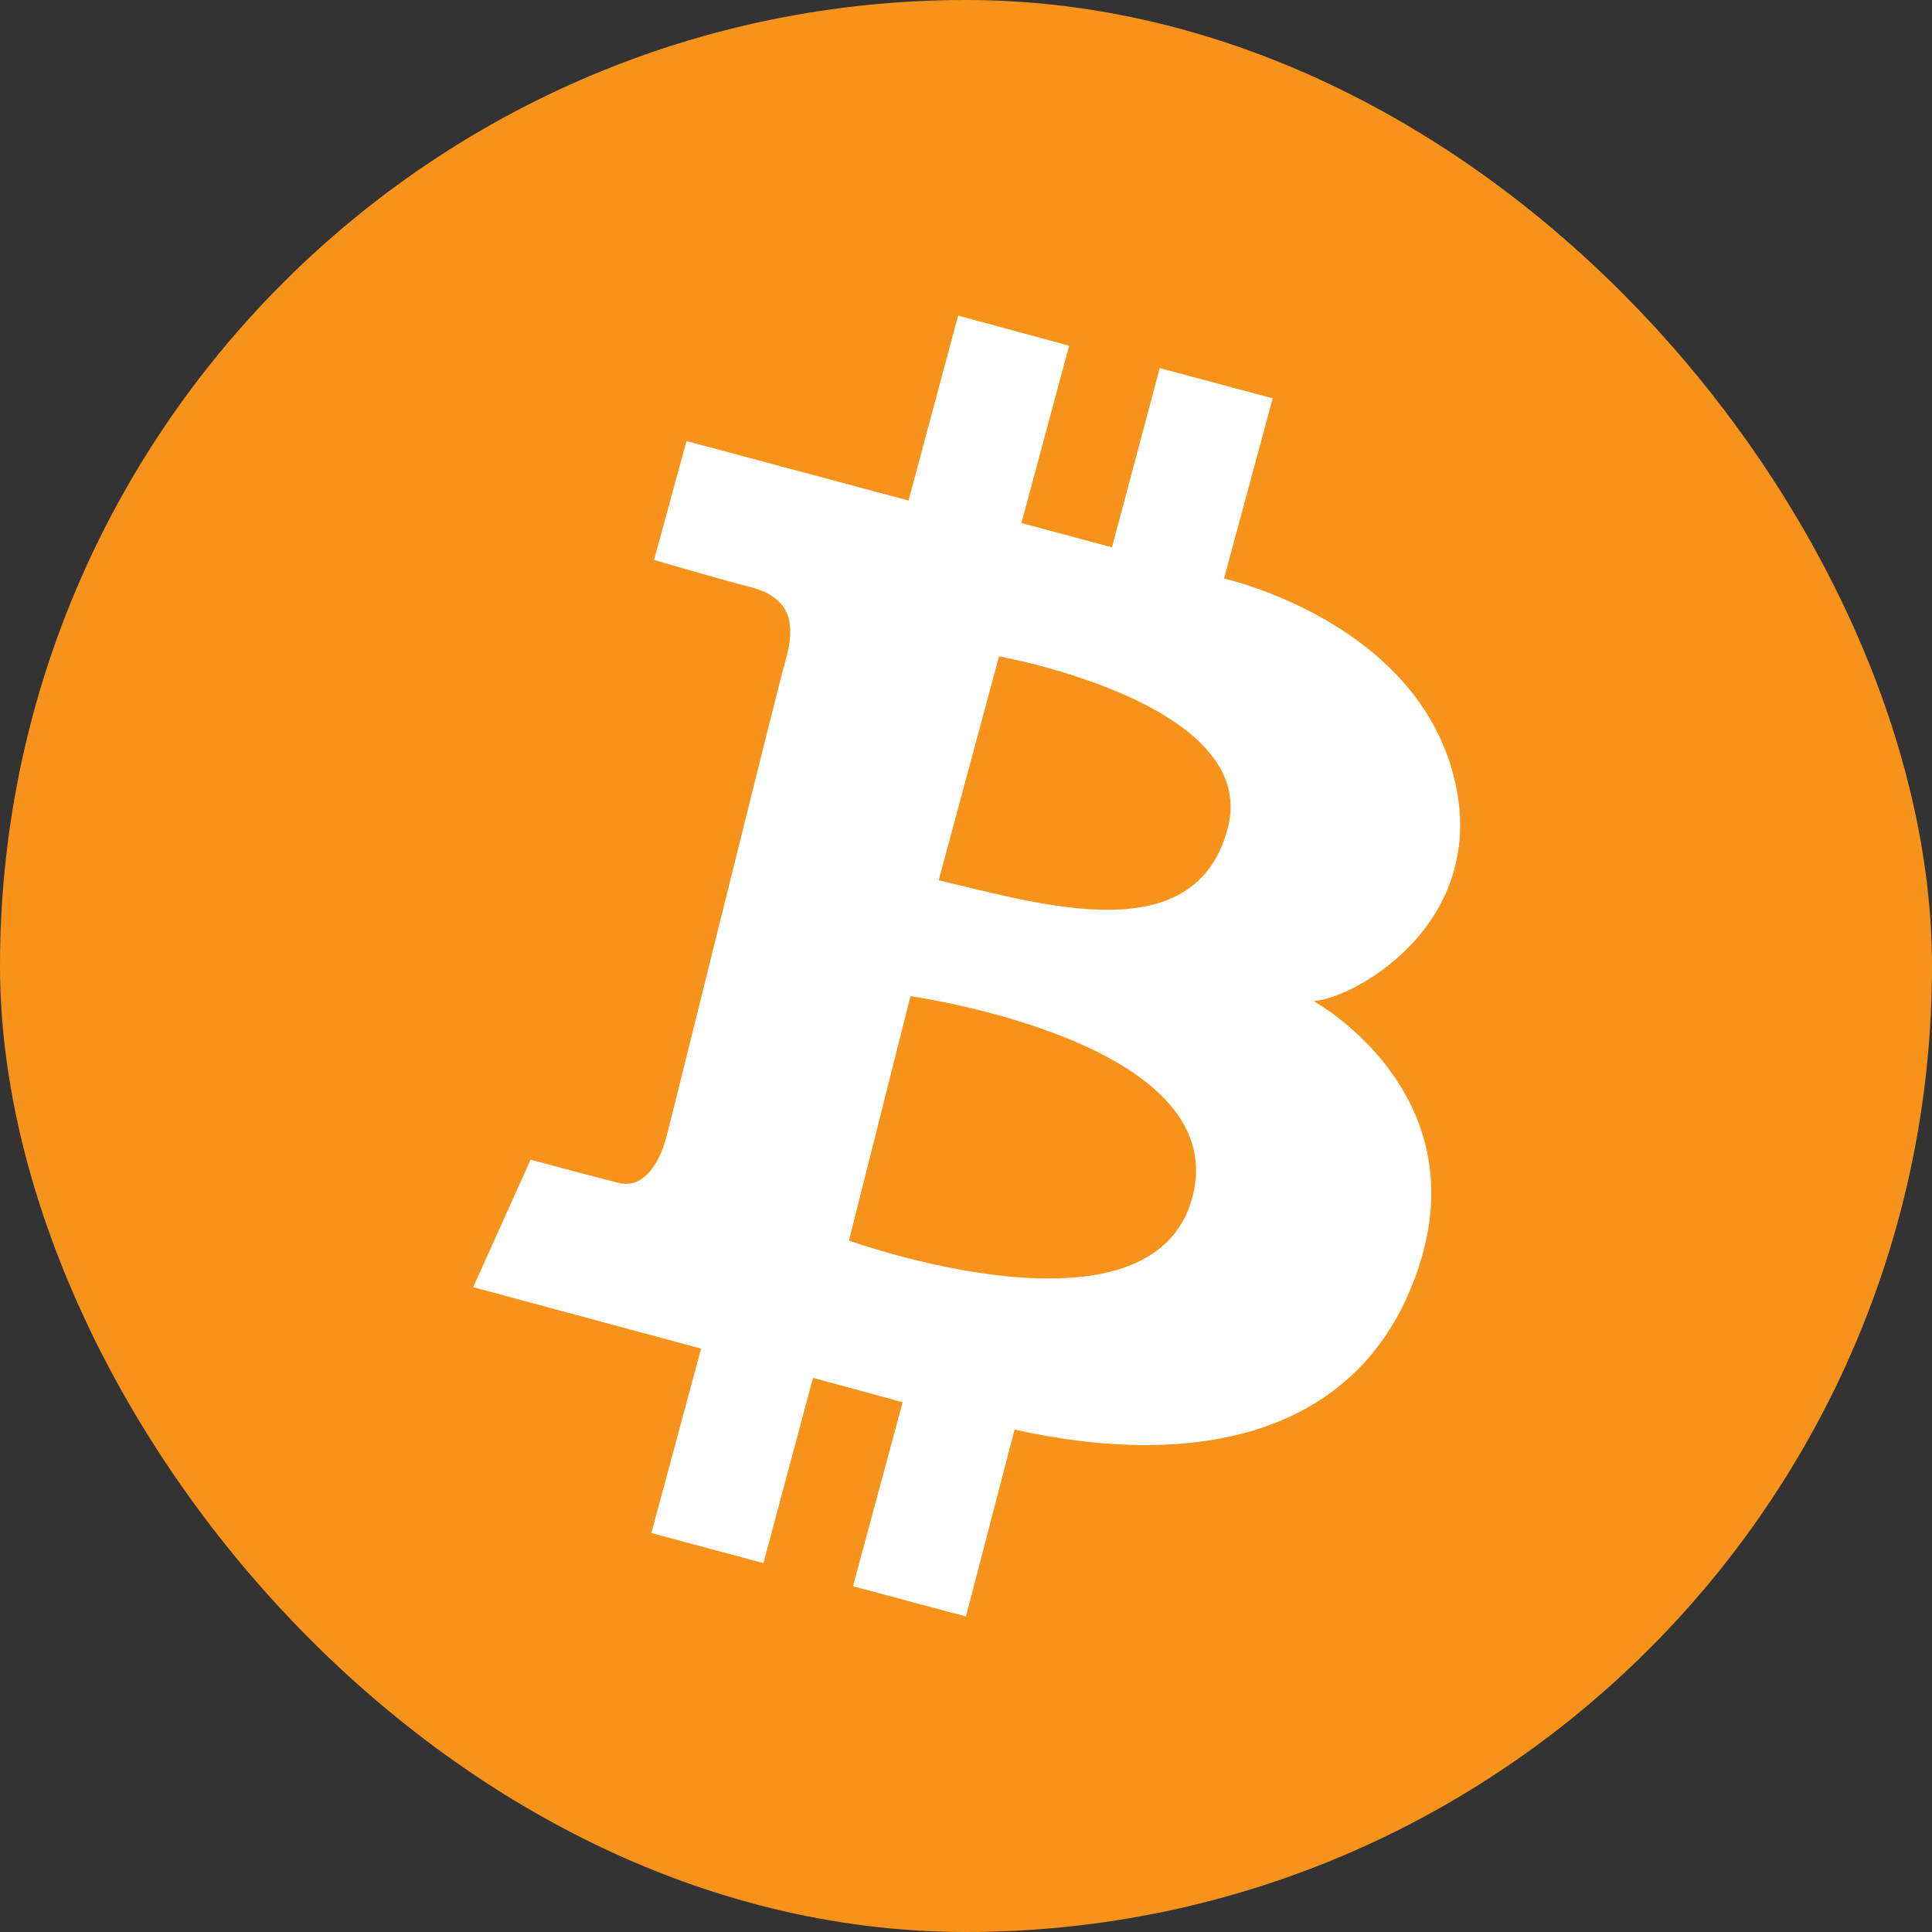
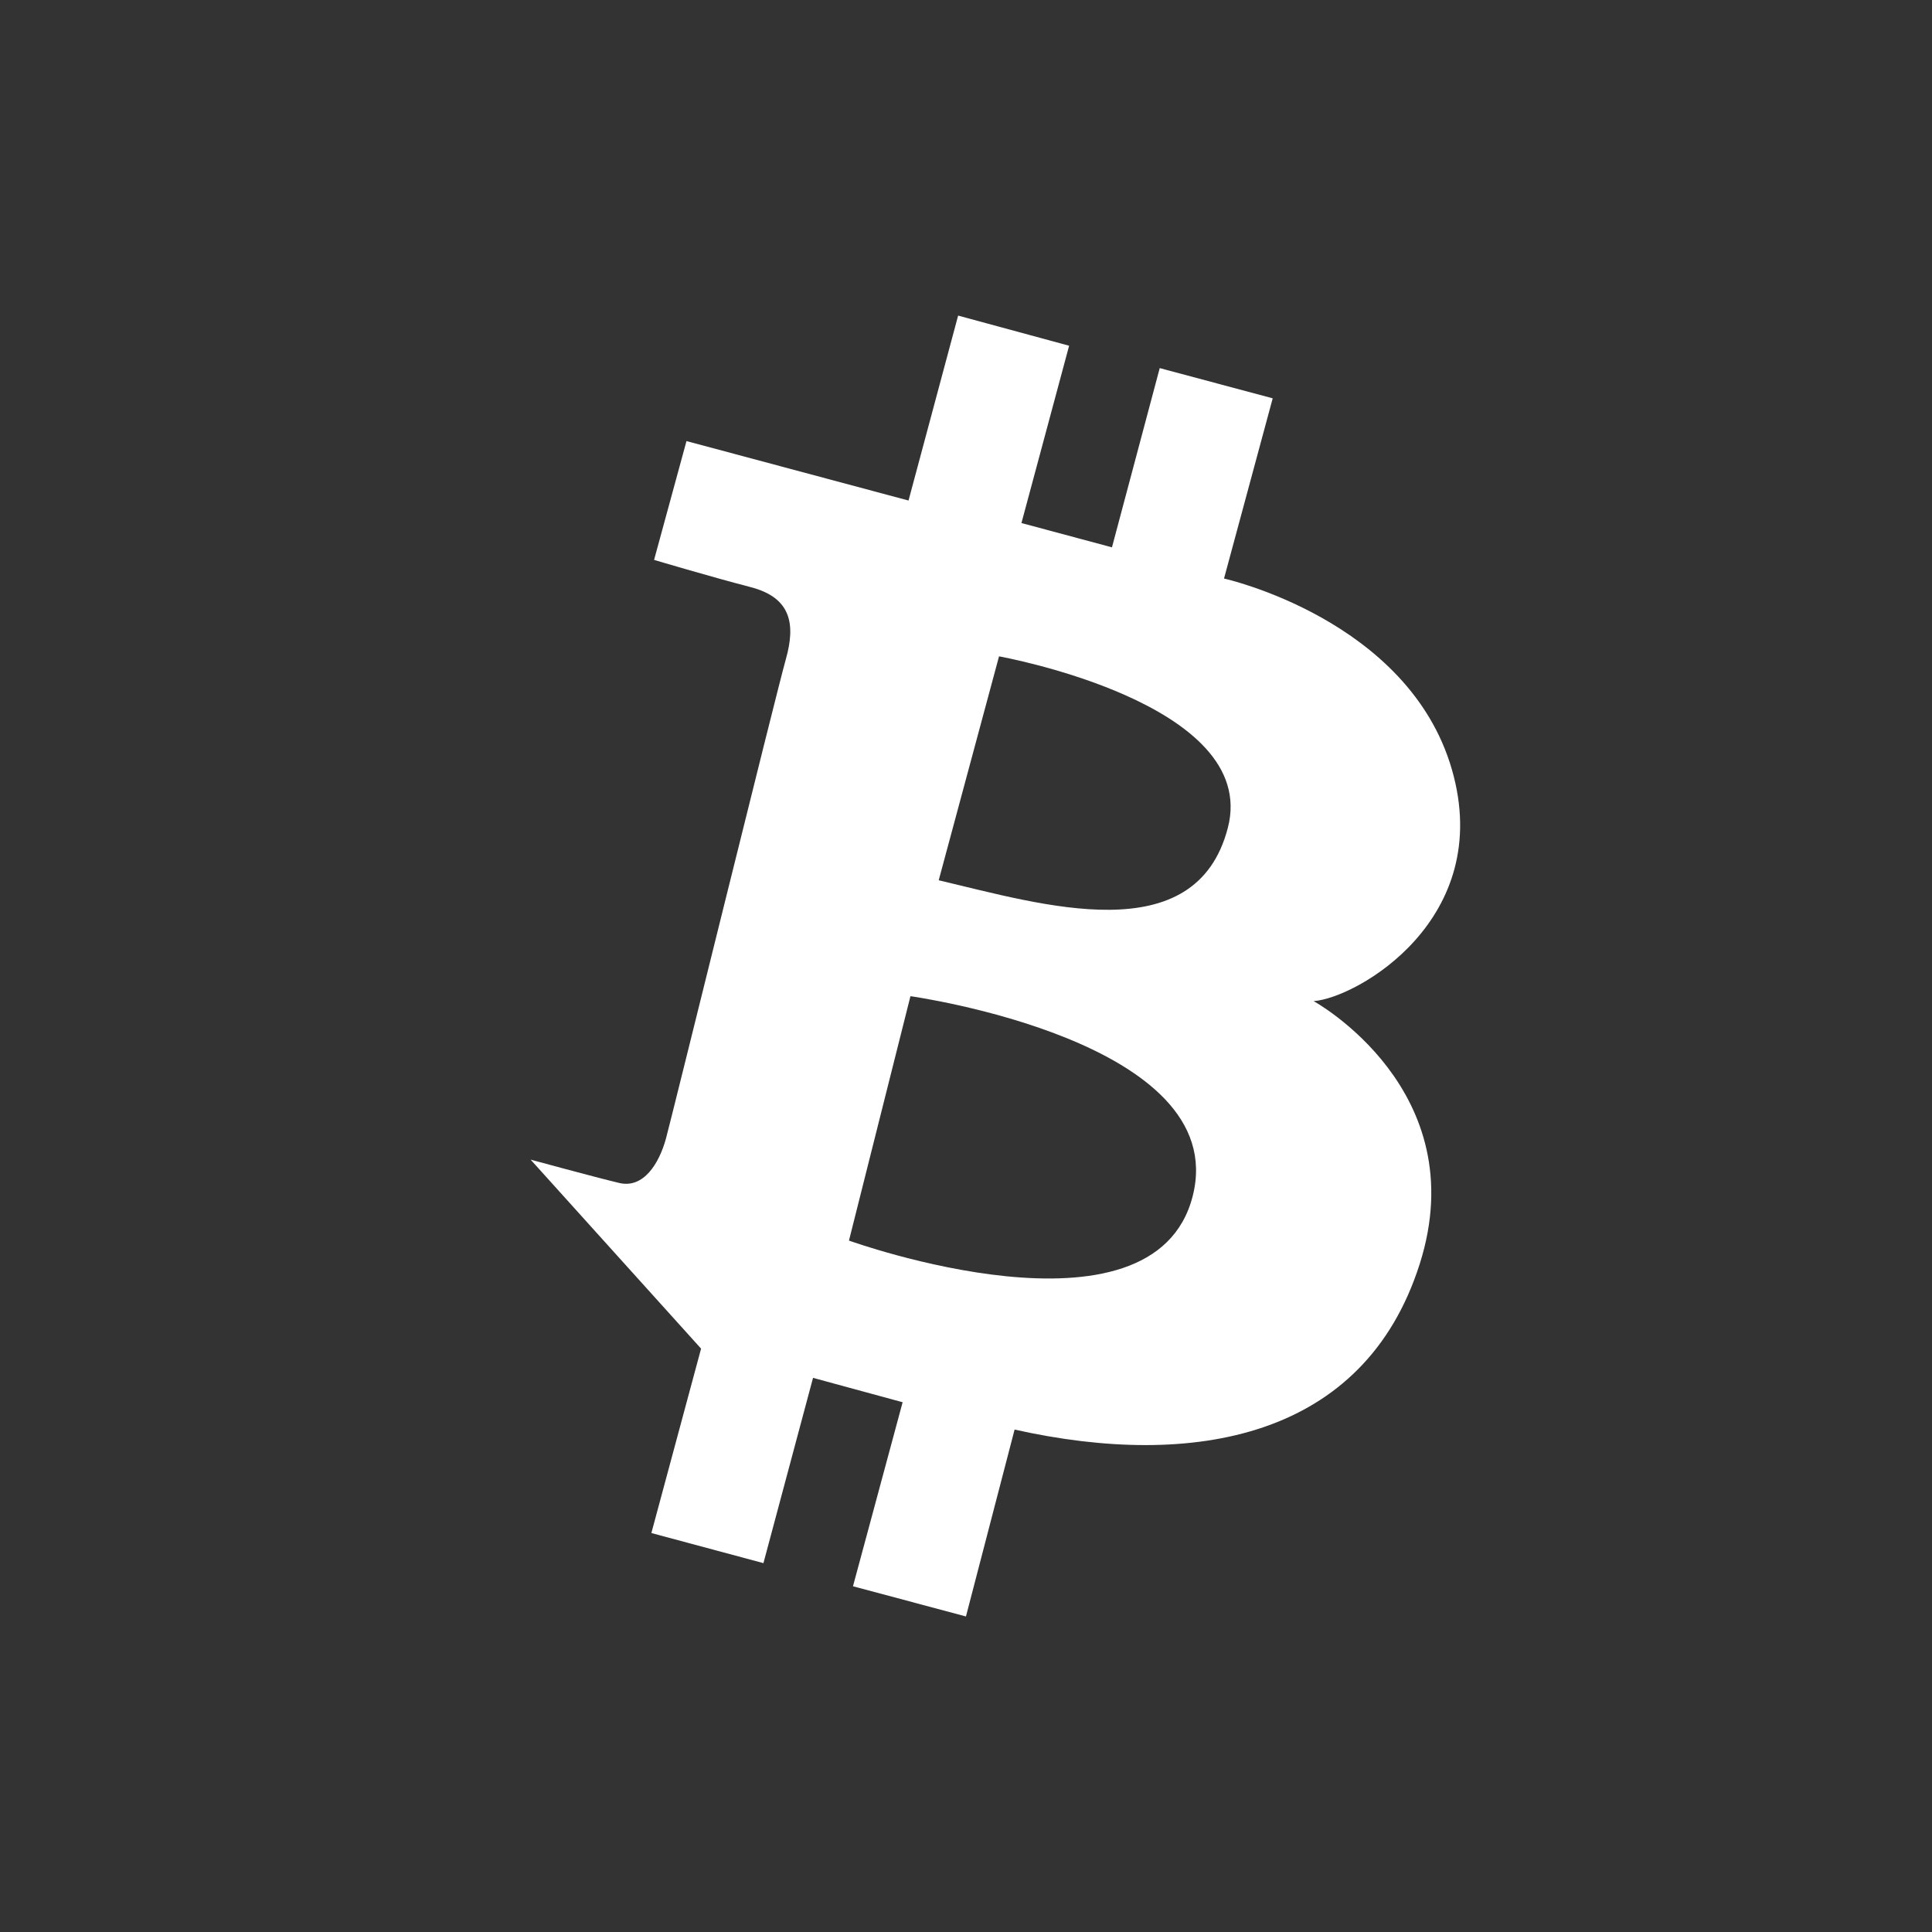
<svg xmlns="http://www.w3.org/2000/svg" width="40" height="40" viewBox="0 0 40 40" fill="none">
  <rect x="0" y="0" width="40" height="40" fill="#333333" stroke="none" />
-   <rect width="40" height="40" rx="20" fill="#F7931A" />
-   <path fill-rule="evenodd" clip-rule="evenodd" d="M14.213 9.132L18.81 10.363L19.837 6.534L22.135 7.158L21.148 10.829L23.022 11.332L24.011 7.621L26.35 8.247L25.342 11.978C25.342 11.978 29.16 12.823 30.059 15.929C30.957 19.034 28.084 20.665 27.197 20.727C27.197 20.727 30.542 22.561 29.393 26.171C28.244 29.78 24.717 30.425 21.006 29.598L19.999 33.467L17.66 32.842L18.688 29.032L16.833 28.527L15.806 32.363L13.486 31.74L14.515 27.922L9.797 26.649L10.986 24.009C10.986 24.009 12.317 24.372 12.82 24.492C13.324 24.612 13.648 24.089 13.79 23.565C13.931 23.041 16.068 14.363 16.27 13.649C16.471 12.934 16.39 12.376 15.542 12.156C14.695 11.936 13.542 11.592 13.542 11.592L14.213 9.132ZM18.85 20.625L17.577 25.685C17.577 25.685 23.888 27.963 24.695 24.758C25.502 21.552 18.85 20.625 18.85 20.625ZM19.435 18.225L20.684 13.589C20.684 13.589 26.088 14.556 25.422 17.136C24.757 19.716 21.571 18.727 19.435 18.225Z" fill="white" />
+   <path fill-rule="evenodd" clip-rule="evenodd" d="M14.213 9.132L18.81 10.363L19.837 6.534L22.135 7.158L21.148 10.829L23.022 11.332L24.011 7.621L26.35 8.247L25.342 11.978C25.342 11.978 29.16 12.823 30.059 15.929C30.957 19.034 28.084 20.665 27.197 20.727C27.197 20.727 30.542 22.561 29.393 26.171C28.244 29.78 24.717 30.425 21.006 29.598L19.999 33.467L17.66 32.842L18.688 29.032L16.833 28.527L15.806 32.363L13.486 31.74L14.515 27.922L10.986 24.009C10.986 24.009 12.317 24.372 12.82 24.492C13.324 24.612 13.648 24.089 13.79 23.565C13.931 23.041 16.068 14.363 16.27 13.649C16.471 12.934 16.39 12.376 15.542 12.156C14.695 11.936 13.542 11.592 13.542 11.592L14.213 9.132ZM18.85 20.625L17.577 25.685C17.577 25.685 23.888 27.963 24.695 24.758C25.502 21.552 18.85 20.625 18.85 20.625ZM19.435 18.225L20.684 13.589C20.684 13.589 26.088 14.556 25.422 17.136C24.757 19.716 21.571 18.727 19.435 18.225Z" fill="white" />
</svg>